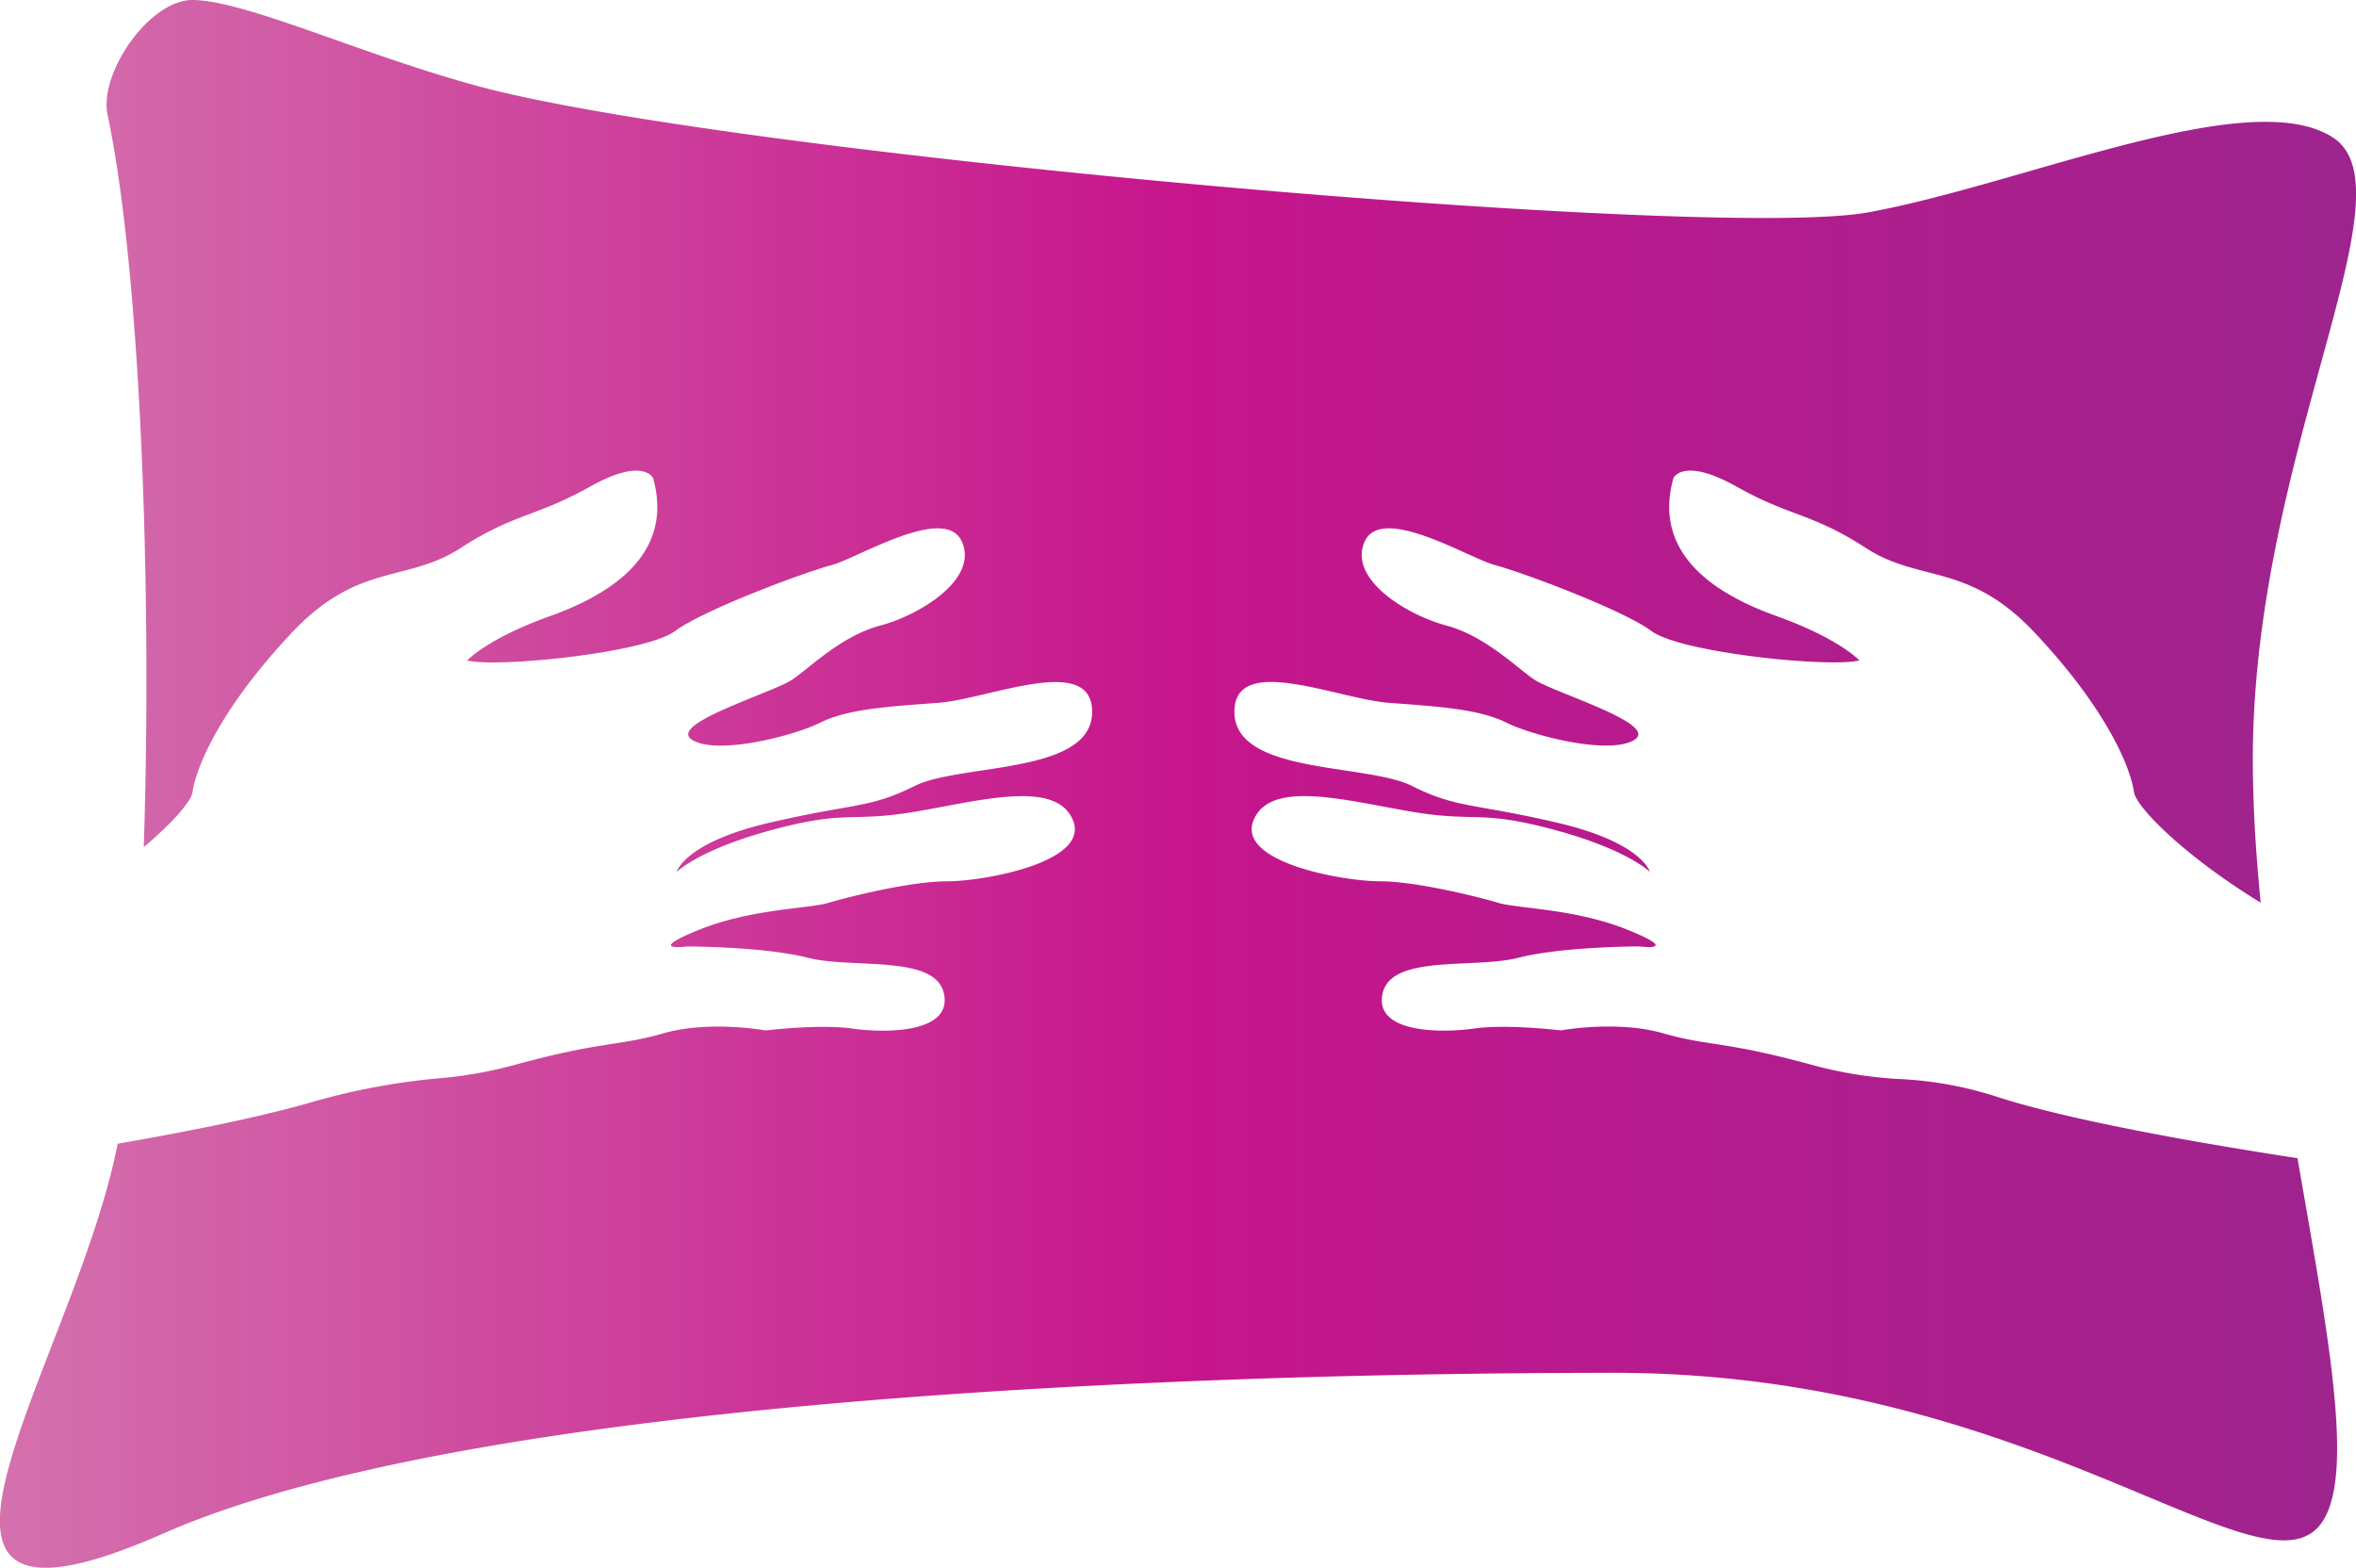
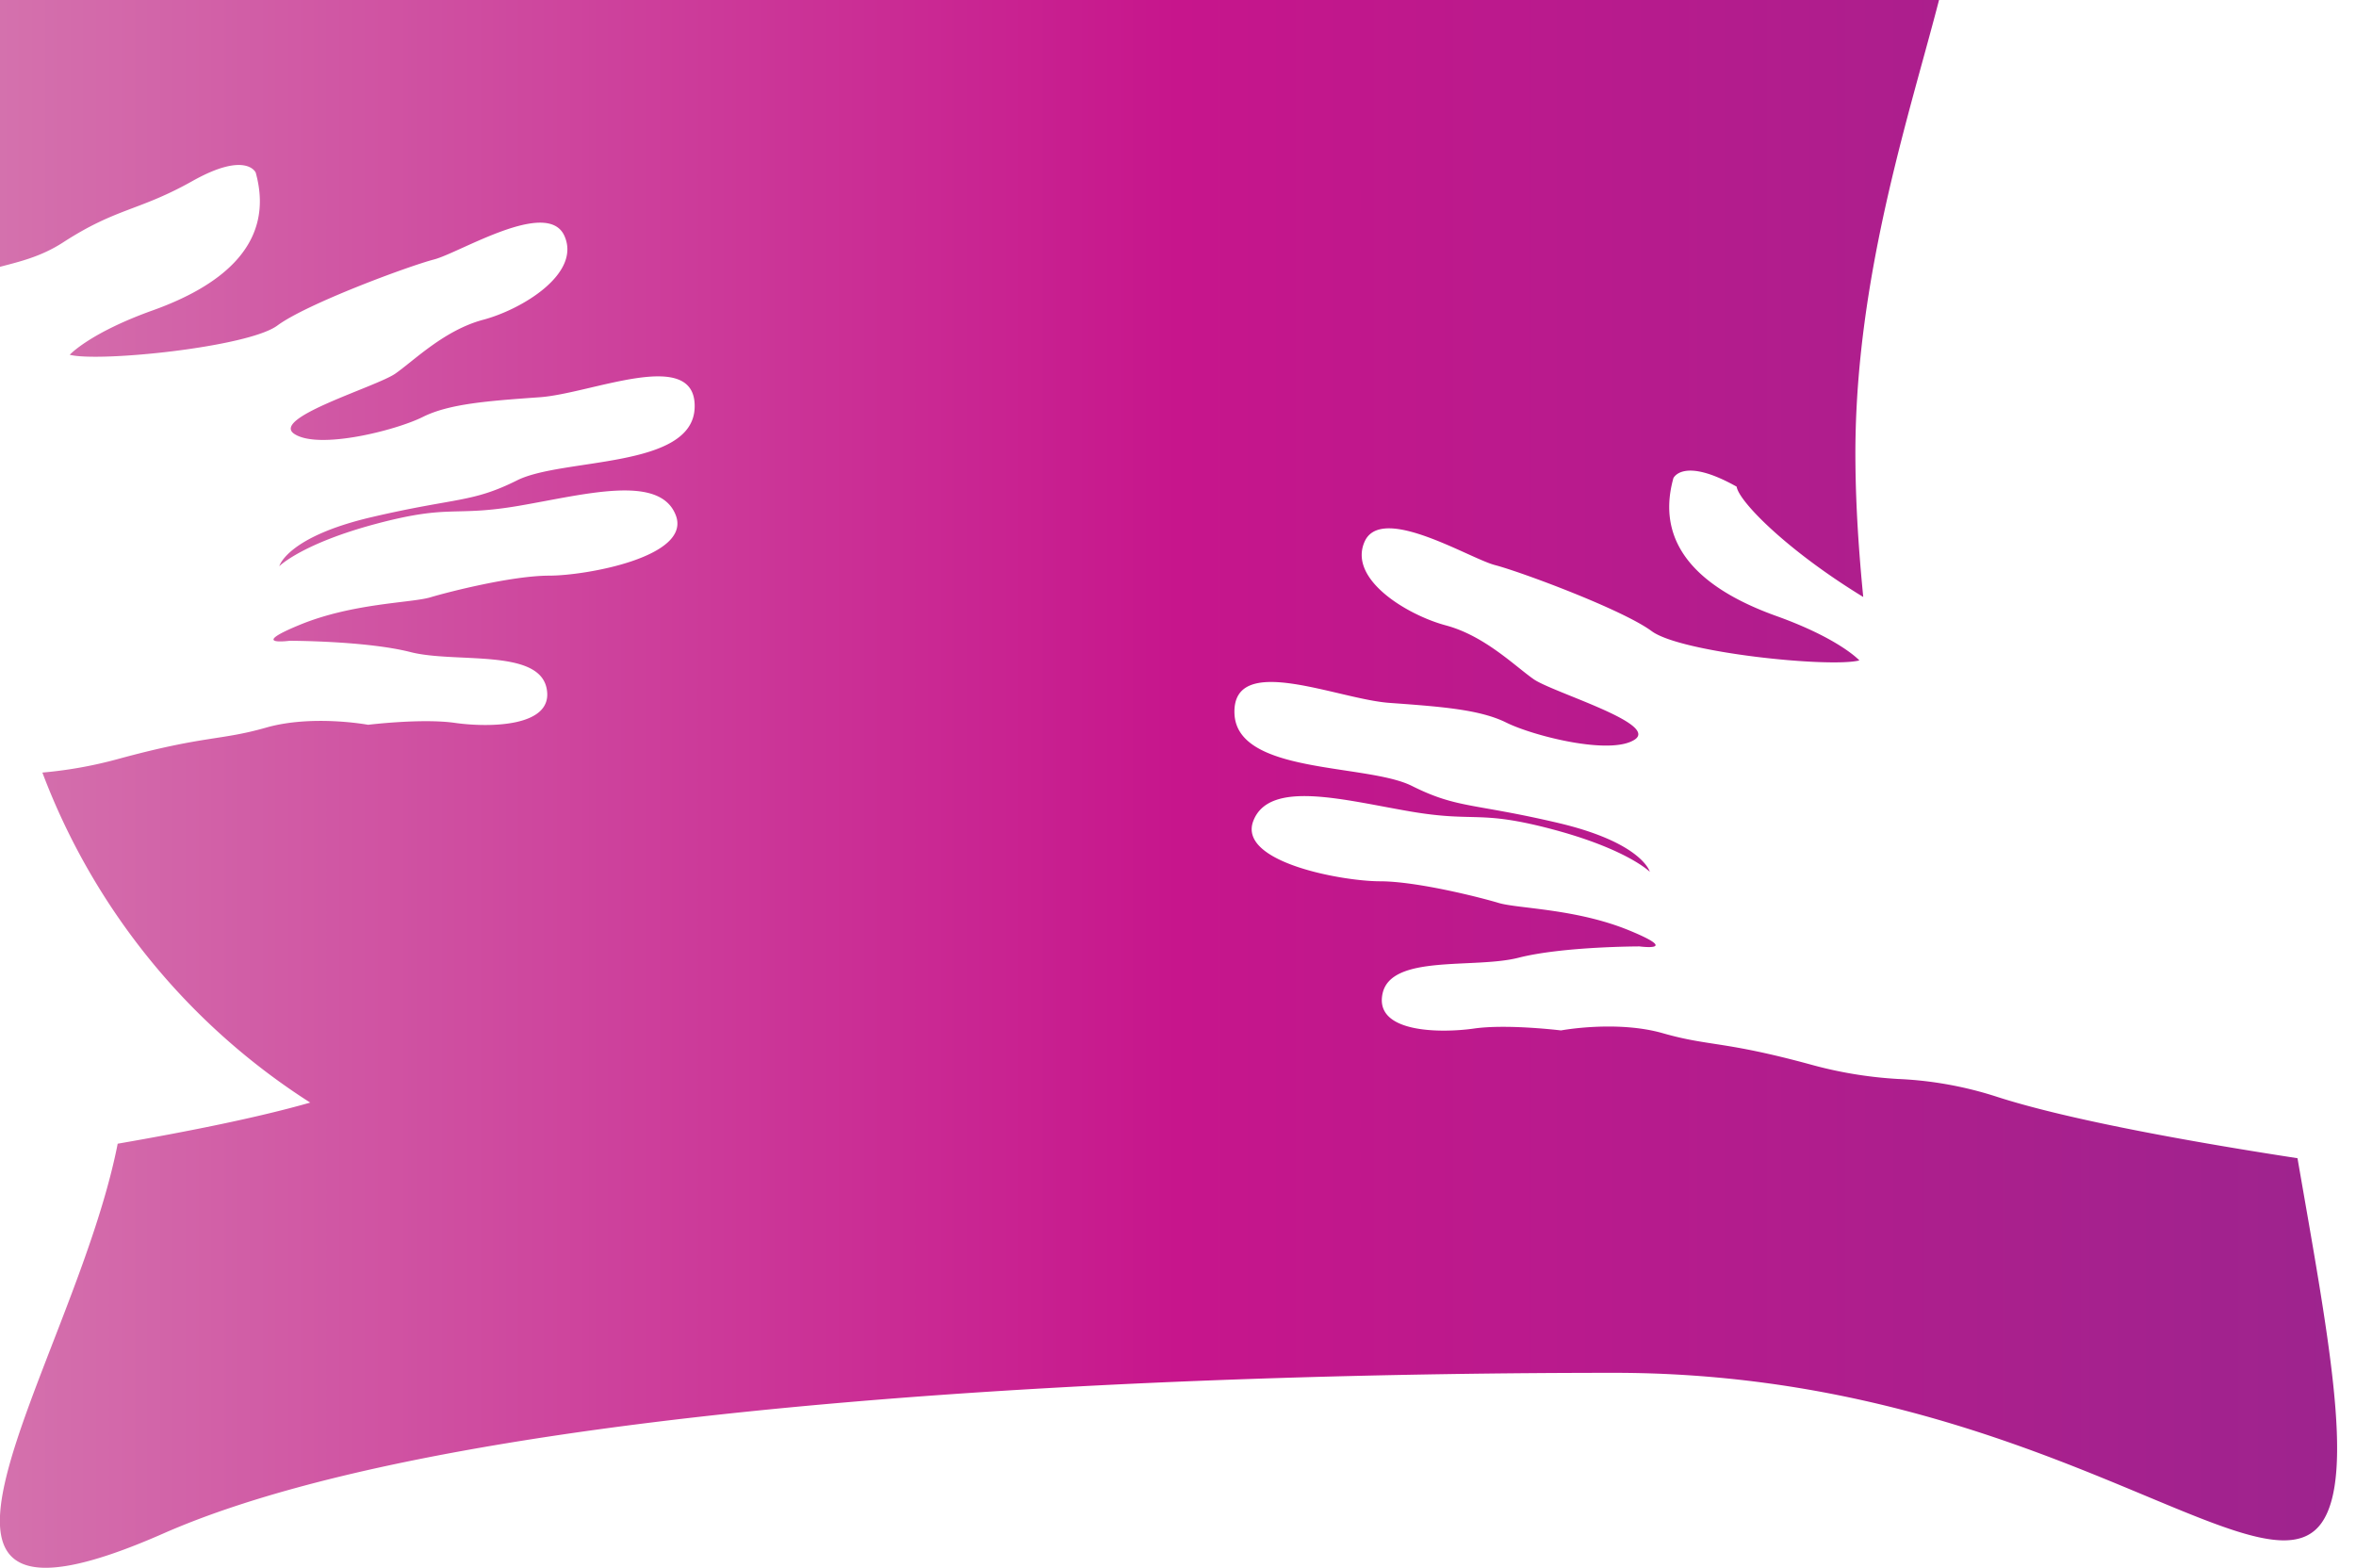
<svg xmlns="http://www.w3.org/2000/svg" viewBox="0 0 954.52 635.25">
  <defs>
    <style>.cls-1{fill:url(#Magenta);}</style>
    <linearGradient id="Magenta" x1="-2372.98" y1="804.88" x2="-1418.46" y2="804.88" gradientUnits="userSpaceOnUse">
      <stop offset="0" stop-color="#d471ad" />
      <stop offset="0.5" stop-color="#c7158c" />
      <stop offset="1" stop-color="#9d248e" />
    </linearGradient>
  </defs>
  <g id="Layer_1" data-name="Layer 1">
-     <path class="cls-1" d="M-1564.62,931.43a150.83,150.83,0,0,0-39.42-7,168.93,168.93,0,0,1-35.55-5.9c-35.19-9.57-40.93-7.27-59.67-12.63s-41.3-1.14-41.3-1.14-21.8-2.68-35.19-.77-40.54,1.91-37.1-14.15,37.1-9.94,55.08-14.53,49-4.59,49-4.59,17.21,2.29-4.21-6.51-45.13-8.79-52.78-11.09-33.27-8.79-48.19-8.79-57.75-7.65-51.25-24.48,36.72-8.42,63.49-3.83,27.54-.76,57.75,7.27,39.4,17.21,39.4,17.21-3.06-11.85-37.48-19.89-40.55-5.73-58.9-14.91-71.14-4.59-71.91-29.45,41.69-5.74,62.73-4.21,36.71,2.68,47.42,8,42.07,13.39,52,6.89-33.28-19.13-40.93-24.48-19.88-17.6-35.56-21.8-39.78-18.74-32.9-34,42.46,6.88,52.78,9.56,51.64,18,63.49,26.77,72.29,14.92,84.15,11.86c0,0-8-8.8-33.66-18s-50.1-25.62-41.69-55.84c0,0,3.83-8.8,25.63,3.44s30.59,10.71,52.39,24.86,41.31,5.74,68.08,34,38.63,52.4,40.55,65c.9,6,20.41,25.83,51.29,44.7-1.79-18.16-3-36.29-3.16-54-1.47-125.88,66.13-234.39,32.33-256.09s-124.92,18.81-188.12,30.38-457.06-23.15-561.4-50.64c-47.1-12.4-95.75-35.22-117.48-35.4-17.5-.14-38.06,29.62-34.49,46.49,13.43,63.53,18.08,193.48,14.66,296.75,12.11-10.2,19.19-18.63,19.73-22.17,1.91-12.62,13.77-36.71,40.54-65s46.28-19.88,68.08-34,30.6-12.62,52.4-24.86,25.62-3.44,25.62-3.44c8.42,30.22-16.06,46.66-41.69,55.84s-33.65,18-33.65,18c11.85,3.06,72.28-3.06,84.14-11.86s53.16-24.09,63.49-26.77,45.9-24.86,52.78-9.56-17.21,29.83-32.89,34-27.92,16.44-35.57,21.8-50.87,18-40.92,24.48,41.3-1.53,52-6.89,26.39-6.5,47.43-8,63.49-20.65,62.72,4.21-53.54,20.27-71.9,29.45-24.48,6.88-58.9,14.91-37.48,19.89-37.48,19.89,9.17-9.18,39.39-17.21,31-2.68,57.75-7.27,57-13,63.49,3.83-36.33,24.48-51.25,24.48-40.54,6.5-48.19,8.79-31.36,2.3-52.78,11.09-4.21,6.51-4.21,6.51,31,0,49,4.59,51.63-1.53,55.07,14.53-23.71,16.06-37.1,14.15-35.18.77-35.18.77-22.57-4.21-41.31,1.14-24.48,3.06-59.66,12.63a173,173,0,0,1-31,5.59A272.85,272.85,0,0,0-2247.3,934c-21.34,6.13-50.6,11.92-78,16.66-.21,1.07-.42,2.13-.64,3.14-19.1,89.7-105.81,209.79,19.11,154.81s417.38-65.11,587.86-65.11,263.07,94,286.58,60.77c13.76-19.48,2.35-77.62-9.77-147.73C-1479.81,950.76-1534.2,941.39-1564.62,931.43Z" transform="translate(2372.98 -487.25)" />
+     <path class="cls-1" d="M-1564.62,931.43a150.83,150.83,0,0,0-39.42-7,168.93,168.93,0,0,1-35.55-5.9c-35.19-9.57-40.93-7.27-59.67-12.63s-41.3-1.14-41.3-1.14-21.8-2.68-35.19-.77-40.54,1.91-37.1-14.15,37.1-9.94,55.08-14.53,49-4.59,49-4.59,17.21,2.29-4.21-6.51-45.13-8.79-52.78-11.09-33.27-8.79-48.19-8.79-57.75-7.65-51.25-24.48,36.72-8.42,63.49-3.83,27.54-.76,57.75,7.27,39.4,17.21,39.4,17.21-3.06-11.85-37.48-19.89-40.55-5.73-58.9-14.91-71.14-4.59-71.91-29.45,41.69-5.74,62.73-4.21,36.71,2.68,47.42,8,42.07,13.39,52,6.89-33.28-19.13-40.93-24.48-19.88-17.6-35.56-21.8-39.78-18.74-32.9-34,42.46,6.88,52.78,9.56,51.64,18,63.49,26.77,72.29,14.92,84.15,11.86c0,0-8-8.8-33.66-18s-50.1-25.62-41.69-55.84c0,0,3.83-8.8,25.63,3.44c.9,6,20.41,25.83,51.29,44.7-1.79-18.16-3-36.29-3.16-54-1.47-125.88,66.13-234.39,32.33-256.09s-124.92,18.81-188.12,30.38-457.06-23.15-561.4-50.64c-47.1-12.4-95.75-35.22-117.48-35.4-17.5-.14-38.06,29.62-34.49,46.49,13.43,63.53,18.08,193.48,14.66,296.75,12.11-10.2,19.19-18.63,19.73-22.17,1.91-12.62,13.77-36.71,40.54-65s46.28-19.88,68.08-34,30.6-12.62,52.4-24.86,25.62-3.44,25.62-3.44c8.42,30.22-16.06,46.66-41.69,55.84s-33.65,18-33.65,18c11.85,3.06,72.28-3.06,84.14-11.86s53.16-24.09,63.49-26.77,45.9-24.86,52.78-9.56-17.21,29.83-32.89,34-27.92,16.44-35.57,21.8-50.87,18-40.92,24.48,41.3-1.53,52-6.89,26.39-6.5,47.43-8,63.49-20.65,62.72,4.21-53.54,20.27-71.9,29.45-24.48,6.88-58.9,14.91-37.48,19.89-37.48,19.89,9.17-9.18,39.39-17.21,31-2.68,57.75-7.27,57-13,63.49,3.83-36.33,24.48-51.25,24.48-40.54,6.5-48.19,8.79-31.36,2.3-52.78,11.09-4.21,6.51-4.21,6.51,31,0,49,4.59,51.63-1.53,55.07,14.53-23.71,16.06-37.1,14.15-35.18.77-35.18.77-22.57-4.21-41.31,1.14-24.48,3.06-59.66,12.63a173,173,0,0,1-31,5.59A272.85,272.85,0,0,0-2247.3,934c-21.34,6.13-50.6,11.92-78,16.66-.21,1.07-.42,2.13-.64,3.14-19.1,89.7-105.81,209.79,19.11,154.81s417.38-65.11,587.86-65.11,263.07,94,286.58,60.77c13.76-19.48,2.35-77.62-9.77-147.73C-1479.81,950.76-1534.2,941.39-1564.62,931.43Z" transform="translate(2372.98 -487.25)" />
  </g>
</svg>